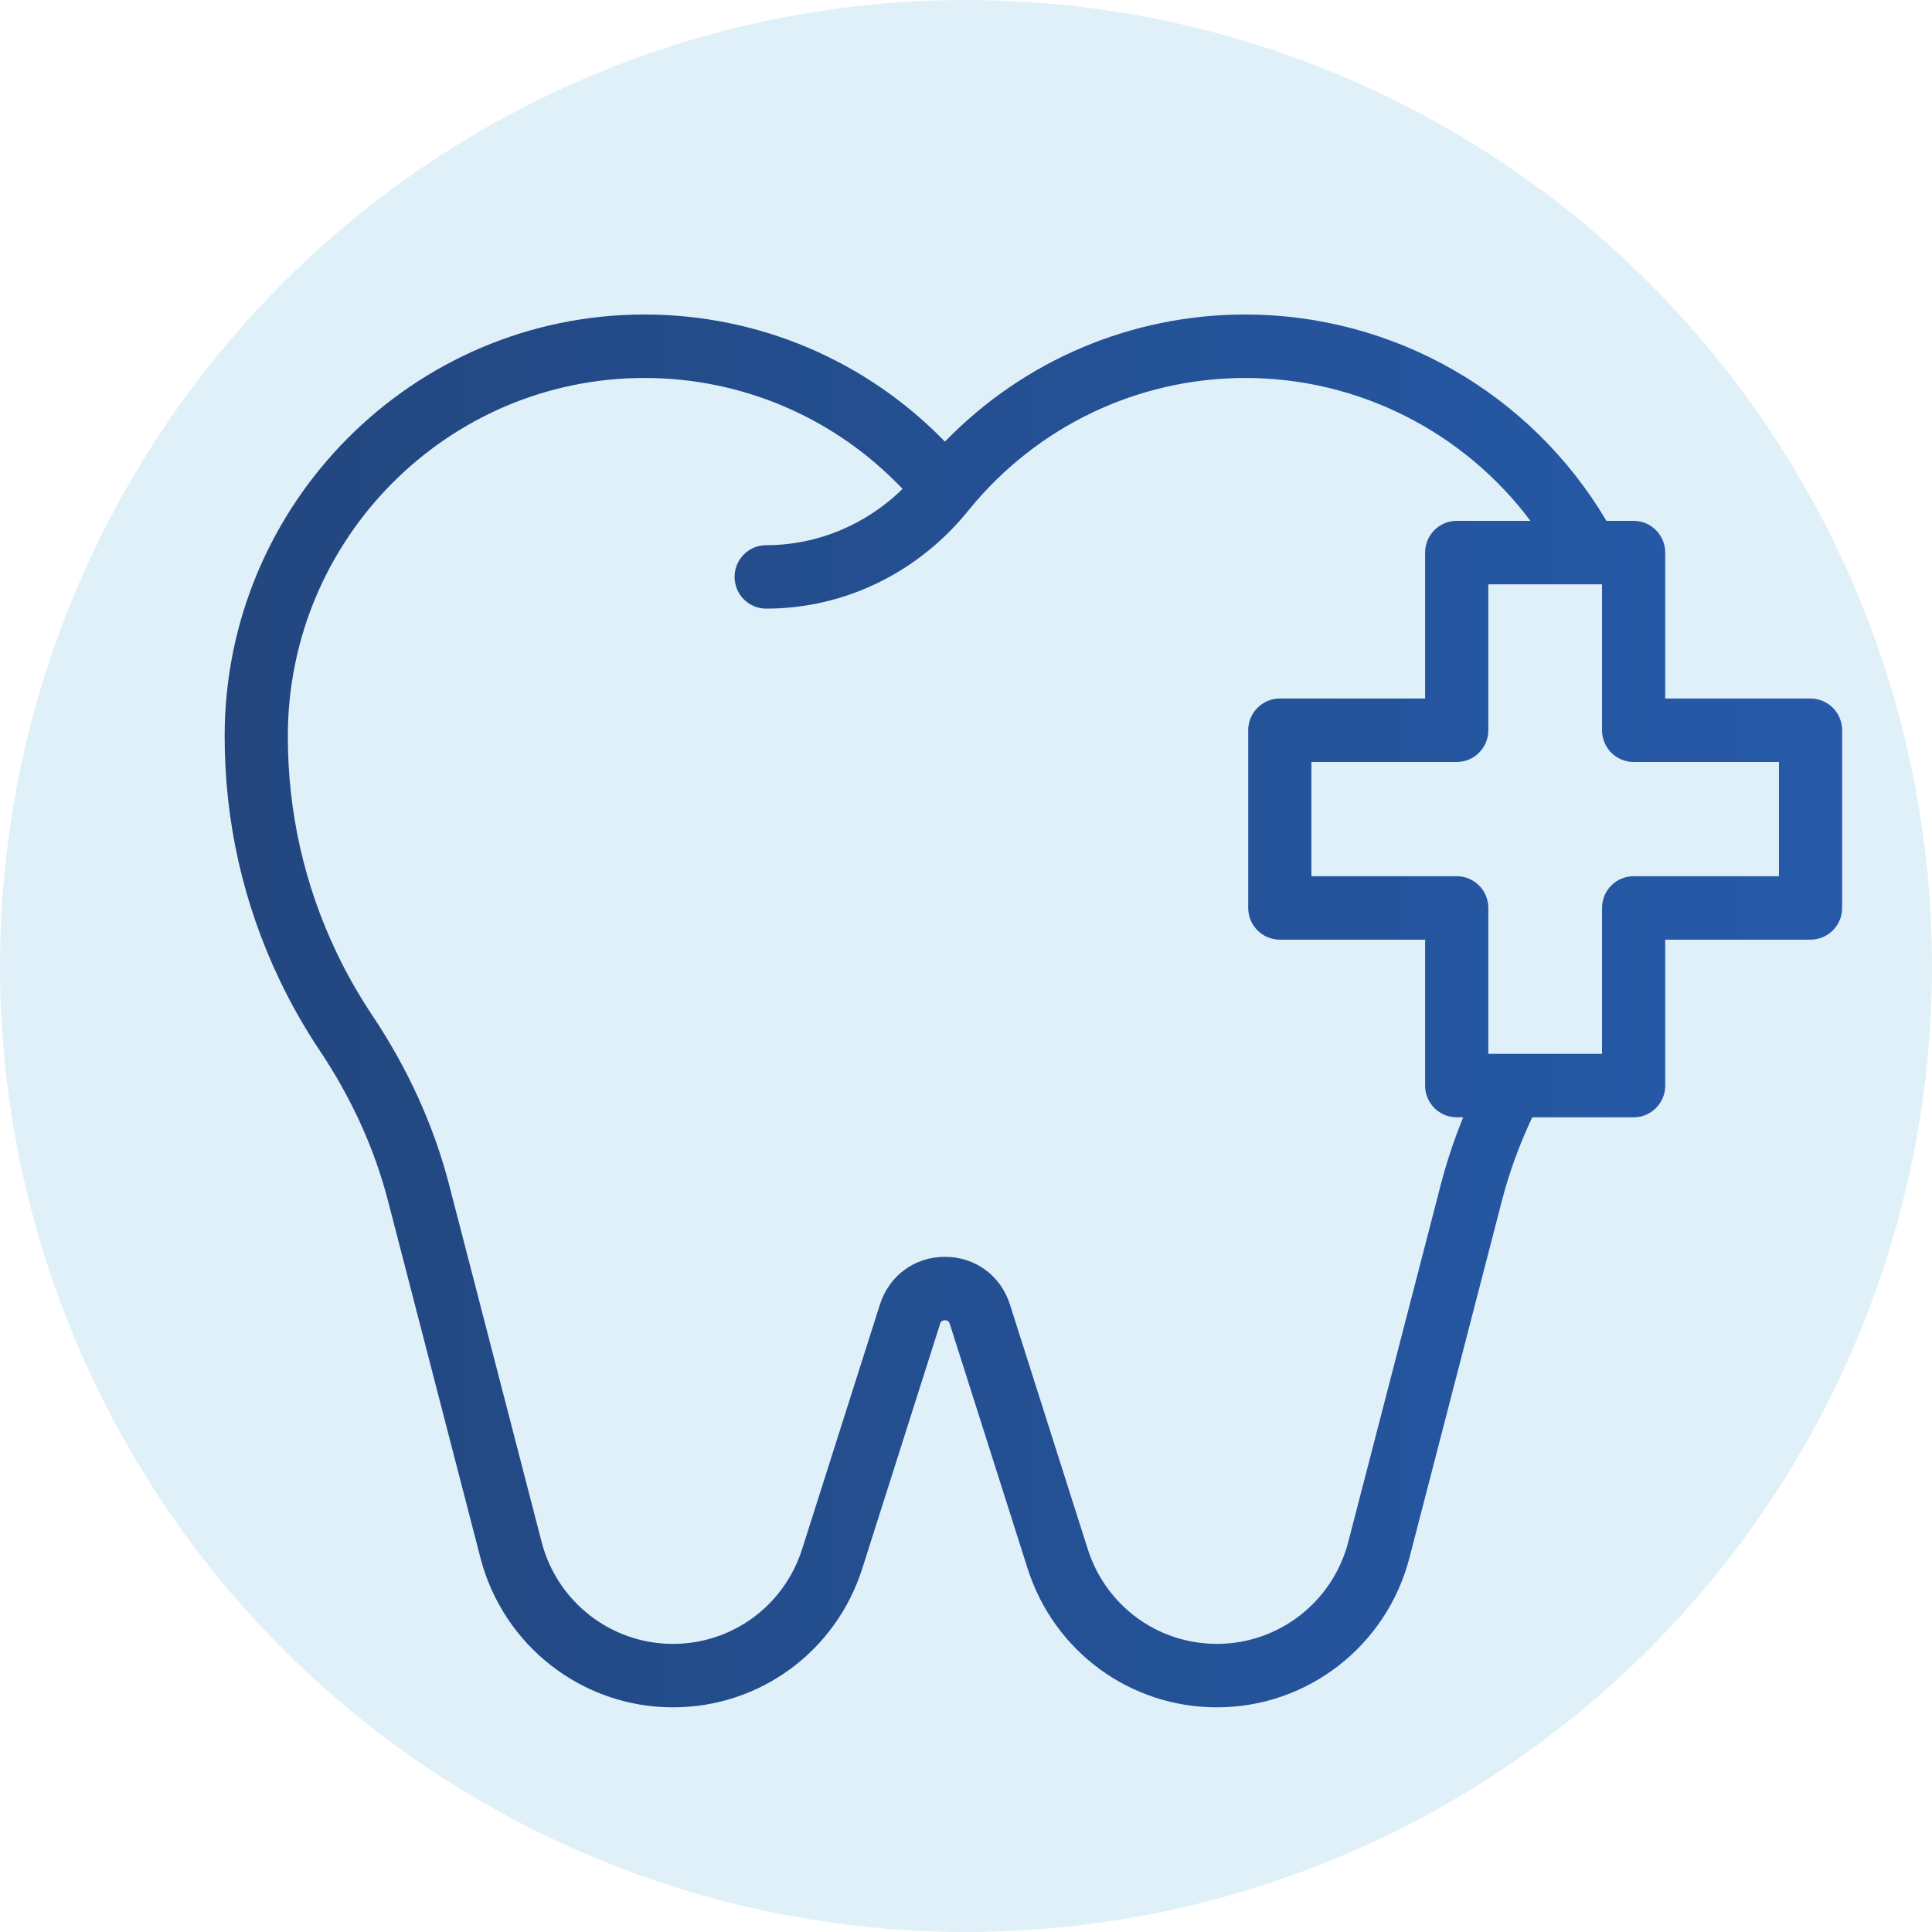
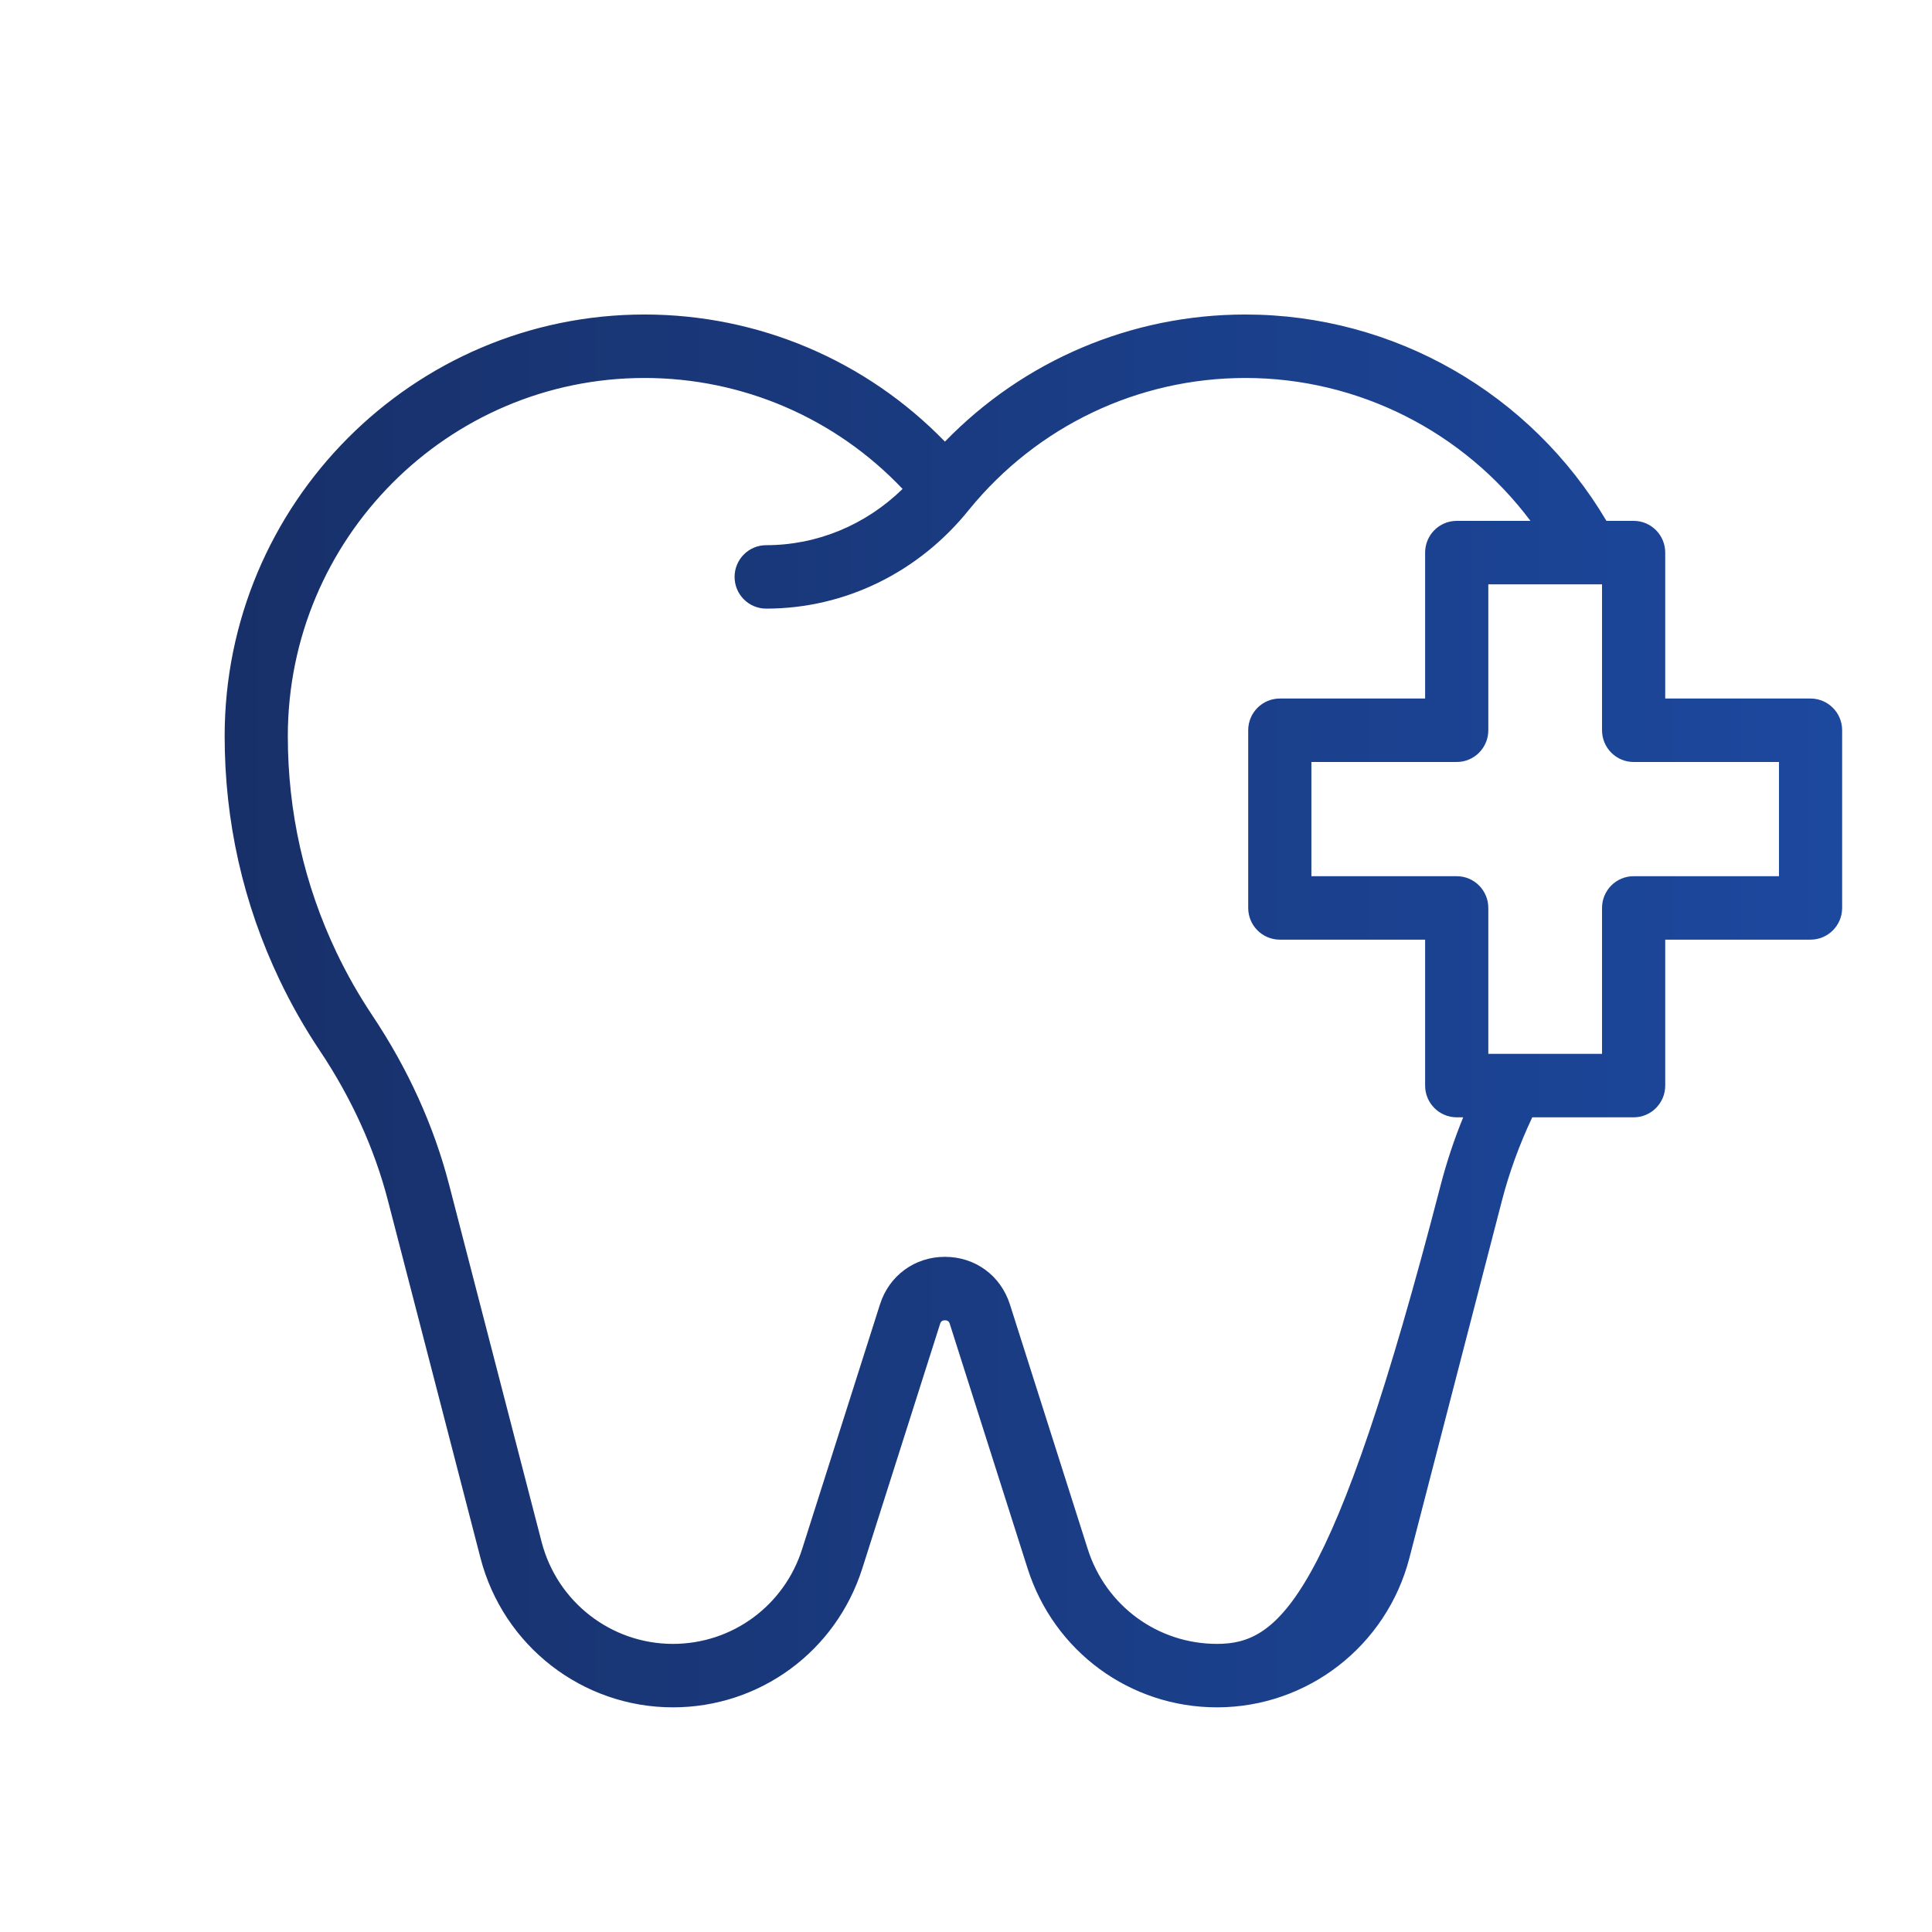
<svg xmlns="http://www.w3.org/2000/svg" width="86" height="86" viewBox="0 0 86 86" fill="none">
-   <path d="M80.594 31.094H74.125V24.598C74.125 23.818 73.495 23.185 72.719 23.185H71.508C68.144 17.504 62.043 14 55.436 14C50.36 14 45.571 16.044 42.062 19.658C38.554 16.044 33.765 14 28.689 14C18.384 14 10 22.42 10 32.769C10 36.566 10.822 40.216 12.443 43.616C12.963 44.707 13.561 45.759 14.232 46.763C15.648 48.882 16.67 51.131 17.27 53.448L21.387 69.348C22.401 73.264 25.924 76 29.953 76C33.819 76 37.208 73.515 38.384 69.816L41.848 58.927C41.864 58.876 41.898 58.77 42.062 58.77C42.227 58.77 42.261 58.876 42.277 58.927L45.741 69.816C46.917 73.515 50.306 76 54.172 76C58.202 76 61.724 73.265 62.738 69.348L66.855 53.448C67.18 52.193 67.634 50.947 68.206 49.736H72.719C73.495 49.736 74.125 49.104 74.125 48.324V41.827H80.594C81.37 41.827 82 41.195 82 40.415V32.506C82 31.727 81.37 31.094 80.594 31.094ZM64.133 52.737L60.016 68.637C59.324 71.309 56.921 73.175 54.172 73.175C51.534 73.175 49.223 71.48 48.42 68.957L44.956 58.068C44.546 56.779 43.41 55.946 42.062 55.946C40.715 55.946 39.579 56.779 39.169 58.068L35.705 68.957C34.902 71.48 32.591 73.175 29.953 73.175C27.204 73.175 24.801 71.309 24.109 68.637L19.992 52.737C19.312 50.112 18.16 47.573 16.567 45.19C15.972 44.298 15.441 43.365 14.979 42.397C13.542 39.38 12.812 36.141 12.812 32.769C12.812 23.977 19.935 16.825 28.689 16.825C33.062 16.825 37.186 18.611 40.177 21.764C38.535 23.367 36.377 24.268 34.106 24.268C33.329 24.268 32.699 24.9 32.699 25.68C32.699 26.46 33.329 27.092 34.106 27.092C37.607 27.092 40.903 25.479 43.143 22.678C46.175 18.964 50.66 16.825 55.436 16.825C60.465 16.825 65.148 19.215 68.125 23.185H64.844C64.067 23.185 63.437 23.818 63.437 24.598V31.094H56.969C56.192 31.094 55.562 31.727 55.562 32.506V40.415C55.562 41.195 56.192 41.827 56.969 41.827H63.437V48.324C63.437 49.104 64.067 49.736 64.844 49.736H65.132C64.733 50.713 64.399 51.715 64.133 52.737ZM79.188 39.003H72.719C71.942 39.003 71.312 39.635 71.312 40.415V46.911H66.25V40.415C66.25 39.635 65.62 39.003 64.844 39.003H58.375V33.919H64.844C65.62 33.919 66.25 33.286 66.25 32.506V26.01H71.312V32.506C71.312 33.286 71.942 33.919 72.719 33.919H79.188V39.003Z" fill="url(#paint0_linear_2078_11)" />
-   <circle opacity="0.18" cx="43" cy="43" r="43" fill="#55ADE1" />
+   <path d="M80.594 31.094H74.125V24.598C74.125 23.818 73.495 23.185 72.719 23.185H71.508C68.144 17.504 62.043 14 55.436 14C50.36 14 45.571 16.044 42.062 19.658C38.554 16.044 33.765 14 28.689 14C18.384 14 10 22.42 10 32.769C10 36.566 10.822 40.216 12.443 43.616C12.963 44.707 13.561 45.759 14.232 46.763C15.648 48.882 16.67 51.131 17.27 53.448L21.387 69.348C22.401 73.264 25.924 76 29.953 76C33.819 76 37.208 73.515 38.384 69.816L41.848 58.927C41.864 58.876 41.898 58.77 42.062 58.77C42.227 58.77 42.261 58.876 42.277 58.927L45.741 69.816C46.917 73.515 50.306 76 54.172 76C58.202 76 61.724 73.265 62.738 69.348L66.855 53.448C67.18 52.193 67.634 50.947 68.206 49.736H72.719C73.495 49.736 74.125 49.104 74.125 48.324V41.827H80.594C81.37 41.827 82 41.195 82 40.415V32.506C82 31.727 81.37 31.094 80.594 31.094ZM64.133 52.737C59.324 71.309 56.921 73.175 54.172 73.175C51.534 73.175 49.223 71.48 48.42 68.957L44.956 58.068C44.546 56.779 43.41 55.946 42.062 55.946C40.715 55.946 39.579 56.779 39.169 58.068L35.705 68.957C34.902 71.48 32.591 73.175 29.953 73.175C27.204 73.175 24.801 71.309 24.109 68.637L19.992 52.737C19.312 50.112 18.16 47.573 16.567 45.19C15.972 44.298 15.441 43.365 14.979 42.397C13.542 39.38 12.812 36.141 12.812 32.769C12.812 23.977 19.935 16.825 28.689 16.825C33.062 16.825 37.186 18.611 40.177 21.764C38.535 23.367 36.377 24.268 34.106 24.268C33.329 24.268 32.699 24.9 32.699 25.68C32.699 26.46 33.329 27.092 34.106 27.092C37.607 27.092 40.903 25.479 43.143 22.678C46.175 18.964 50.66 16.825 55.436 16.825C60.465 16.825 65.148 19.215 68.125 23.185H64.844C64.067 23.185 63.437 23.818 63.437 24.598V31.094H56.969C56.192 31.094 55.562 31.727 55.562 32.506V40.415C55.562 41.195 56.192 41.827 56.969 41.827H63.437V48.324C63.437 49.104 64.067 49.736 64.844 49.736H65.132C64.733 50.713 64.399 51.715 64.133 52.737ZM79.188 39.003H72.719C71.942 39.003 71.312 39.635 71.312 40.415V46.911H66.25V40.415C66.25 39.635 65.62 39.003 64.844 39.003H58.375V33.919H64.844C65.62 33.919 66.25 33.286 66.25 32.506V26.01H71.312V32.506C71.312 33.286 71.942 33.919 72.719 33.919H79.188V39.003Z" fill="url(#paint0_linear_2078_11)" />
  <defs>
    <linearGradient id="paint0_linear_2078_11" x1="10" y1="45" x2="82" y2="45" gradientUnits="userSpaceOnUse">
      <stop stop-color="#183069" />
      <stop offset="1" stop-color="#1C489E" />
    </linearGradient>
  </defs>
</svg>